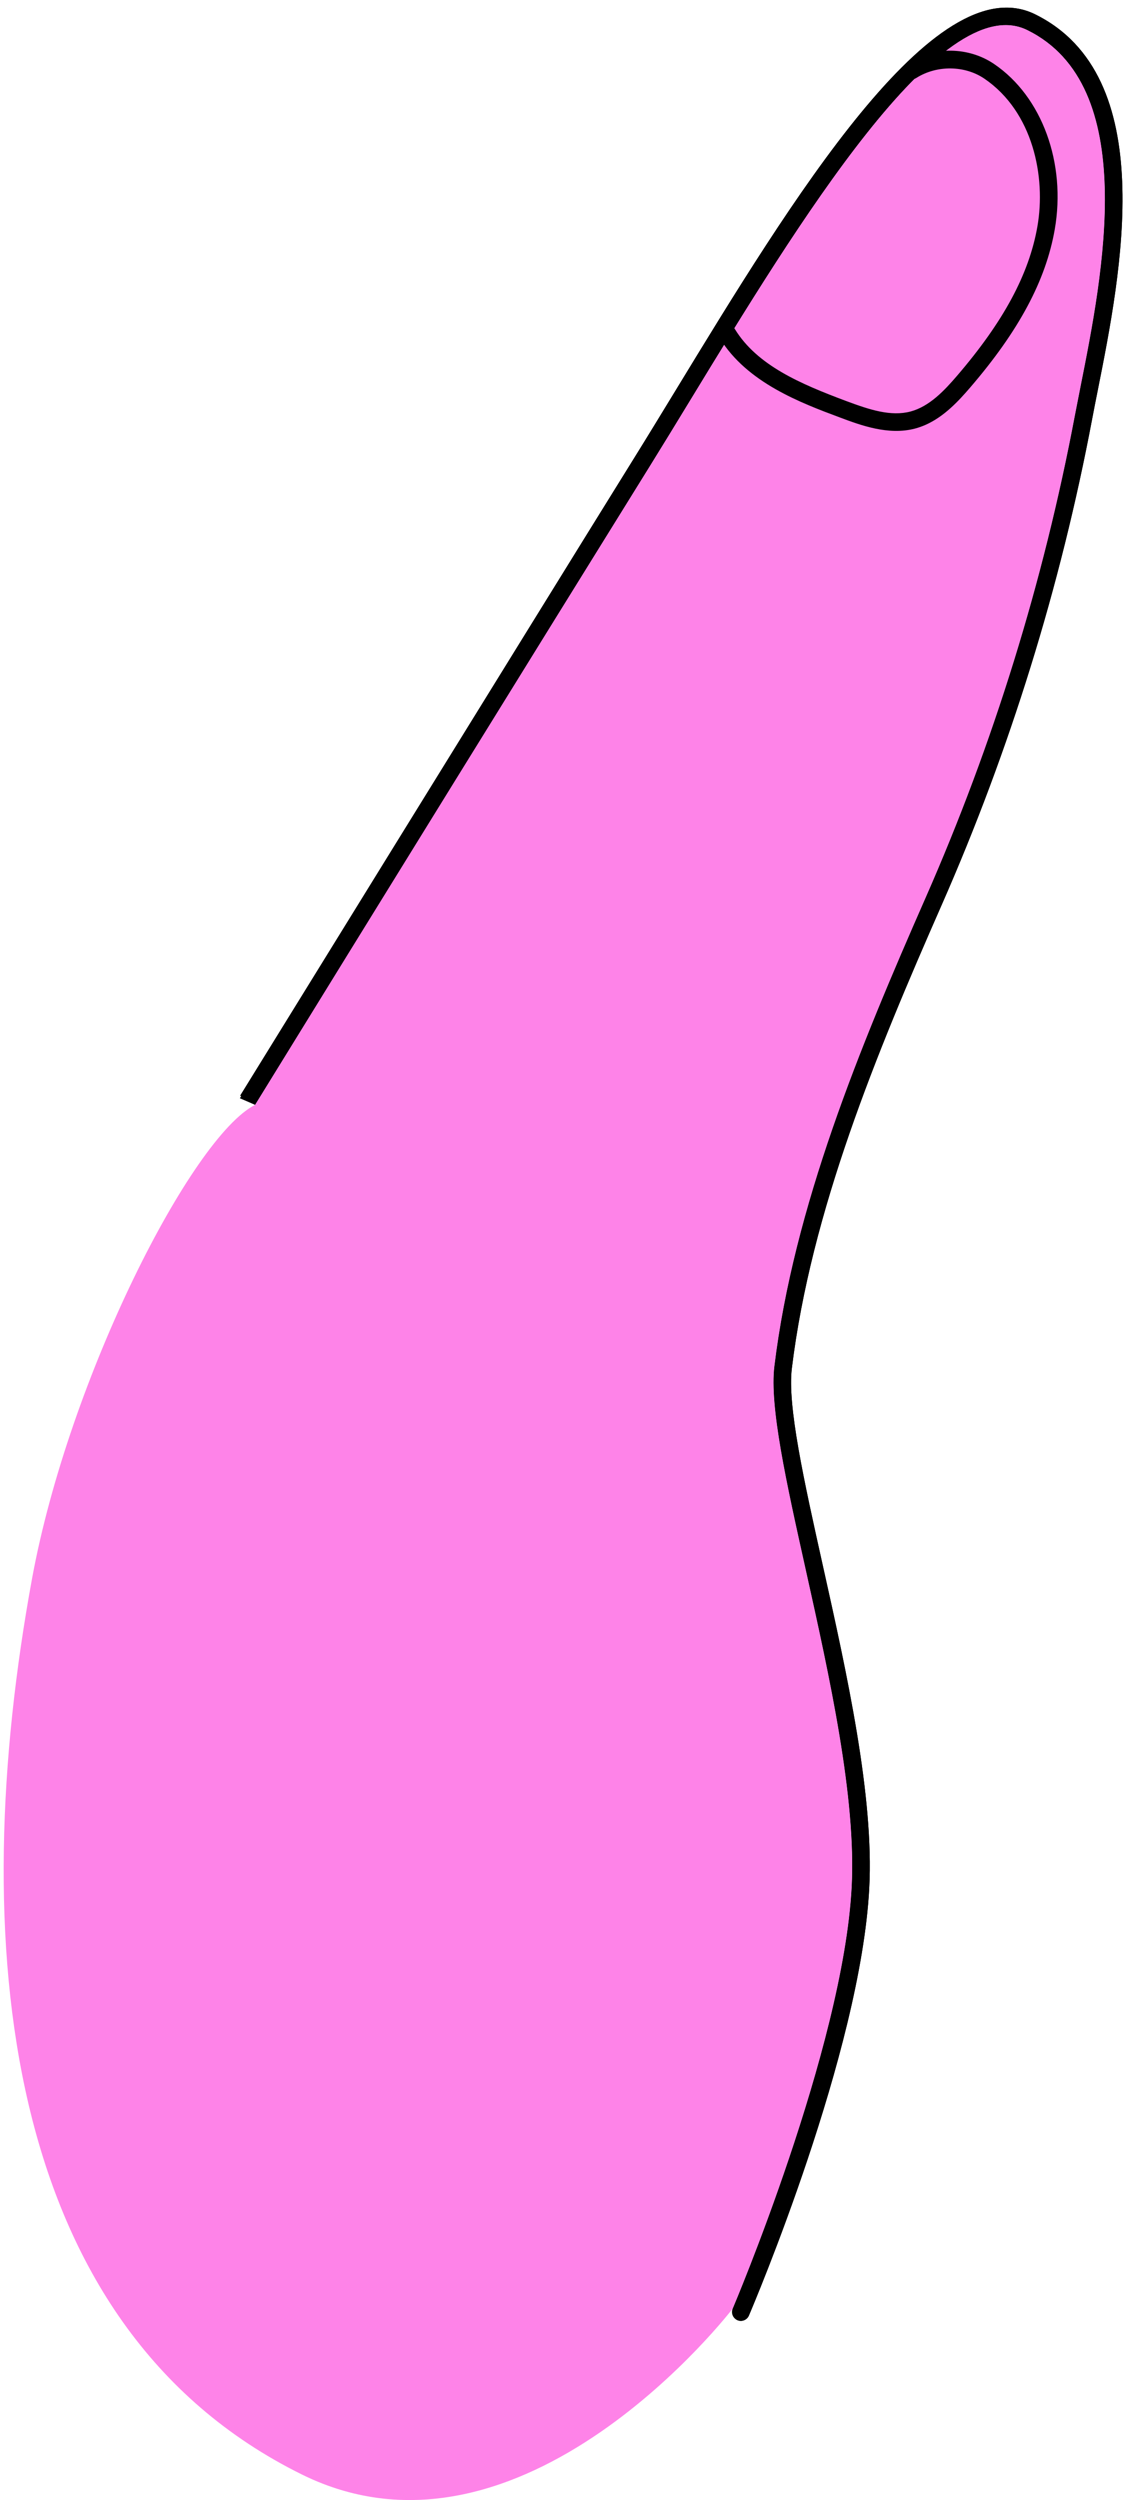
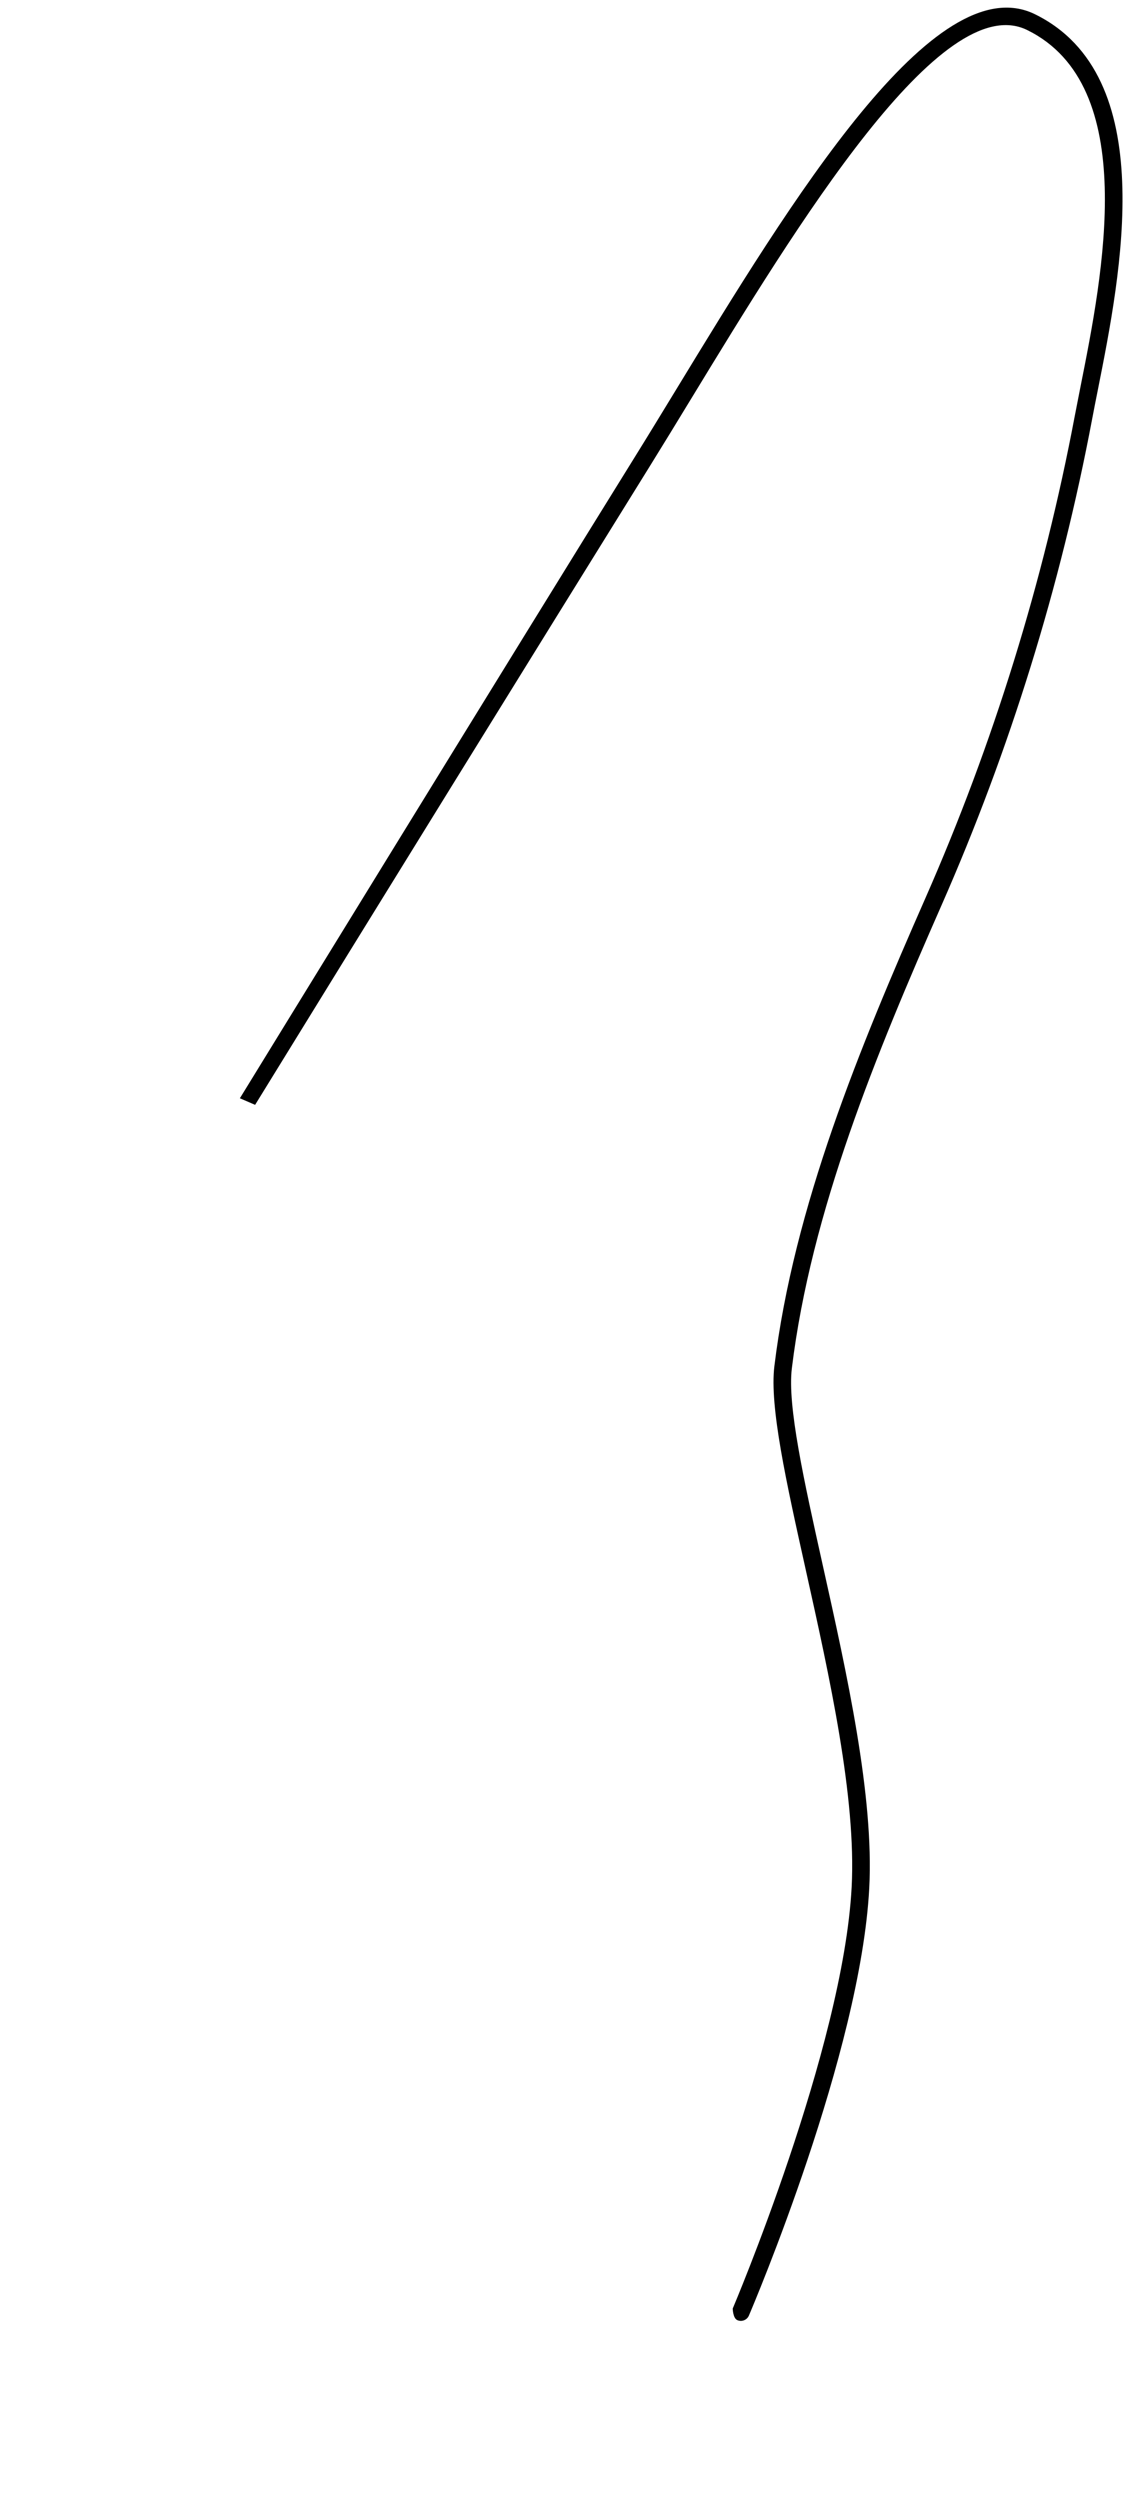
<svg xmlns="http://www.w3.org/2000/svg" fill="none" viewBox="0 0 87 193" height="193" width="87">
-   <path fill="black" d="M57.517 179.114C57.669 179.046 57.796 178.924 57.865 178.76C58.216 177.937 66.492 158.465 67.162 145.77C67.539 138.656 65.438 129.219 63.583 120.895C62.105 114.258 60.83 108.523 61.182 105.638C62.662 93.524 67.708 81.331 72.751 69.877C78.033 57.881 81.947 45.255 84.385 32.347C84.513 31.664 84.661 30.921 84.818 30.133C86.625 21.056 89.652 5.863 79.973 1.102C72.216 -2.714 61.113 15.517 52.187 30.166C51.098 31.951 50.054 33.665 49.067 35.252C40.353 49.271 18.555 84.58 18.555 84.58L19.711 85.295C19.711 85.295 41.51 49.988 50.221 35.971C51.21 34.379 52.258 32.662 53.348 30.872C61.53 17.446 72.732 -0.956 79.372 2.322C88.113 6.621 85.216 21.173 83.482 29.866C83.325 30.658 83.177 31.405 83.046 32.091C80.626 44.898 76.745 57.426 71.505 69.327C66.424 80.872 61.333 93.174 59.832 105.469C59.449 108.588 60.751 114.428 62.255 121.188C64.09 129.428 66.168 138.766 65.802 145.694C65.144 158.149 56.699 178.022 56.613 178.222C56.466 178.569 56.626 178.969 56.969 179.115C57.153 179.197 57.349 179.188 57.517 179.114Z" />
  <path fill="black" d="M57.517 179.114C57.669 179.046 57.796 178.924 57.865 178.76C58.216 177.937 66.492 158.465 67.162 145.77C67.539 138.656 65.438 129.219 63.583 120.895C62.105 114.258 60.83 108.523 61.182 105.638C62.662 93.524 67.708 81.331 72.751 69.877C78.033 57.881 81.947 45.255 84.385 32.347C84.513 31.664 84.661 30.921 84.818 30.133C86.625 21.056 89.652 5.863 79.973 1.102C72.216 -2.714 61.113 15.517 52.187 30.166C51.098 31.951 50.054 33.665 49.067 35.252C40.353 49.271 18.534 84.787 18.534 84.787C18.534 84.787 19.252 85.097 19.711 85.295C28.363 71.242 41.51 49.988 50.221 35.971C51.21 34.379 52.258 32.662 53.348 30.872C53.359 30.853 53.371 30.834 53.383 30.815C61.561 17.394 72.741 -0.952 79.372 2.322C88.113 6.621 85.216 21.173 83.482 29.866C83.325 30.658 83.177 31.405 83.046 32.091C80.626 44.898 76.745 57.426 71.505 69.327C66.424 80.872 61.333 93.174 59.832 105.469C59.45 108.583 60.747 114.41 62.249 121.157C62.251 121.167 62.253 121.178 62.255 121.188L62.256 121.192C64.09 129.431 66.168 138.767 65.802 145.694C65.144 158.149 56.613 178.222 56.613 178.222C56.613 178.222 56.626 178.969 56.969 179.115C57.153 179.197 57.349 179.188 57.517 179.114Z" />
-   <path fill="#FE83E8" d="M19.711 85.295C28.363 71.242 41.51 49.988 50.221 35.971C51.21 34.379 52.258 32.662 53.348 30.872L53.383 30.815C61.561 17.394 72.741 -0.952 79.372 2.322C88.113 6.621 85.216 21.173 83.482 29.866C83.325 30.658 83.177 31.405 83.046 32.091C80.626 44.898 76.745 57.426 71.505 69.327C66.424 80.872 61.333 93.174 59.832 105.469C59.45 108.583 60.747 114.41 62.249 121.157L62.255 121.188L62.256 121.192C64.09 129.431 66.168 138.767 65.802 145.694C65.144 158.149 56.613 178.222 56.613 178.222C56.613 178.222 40.365 199.441 23.329 191.034C-0.042 179.5 -2.62 149.629 2.472 121.888C5.323 106.35 14.82 87.772 19.711 85.295Z" />
-   <path fill="black" d="M71.523 32.794C72.945 32.16 74.04 30.986 74.973 29.901C78.73 25.528 80.801 21.659 81.492 17.728C82.391 12.598 80.514 7.459 76.817 4.947C74.844 3.602 72.137 3.562 70.072 4.868C69.754 5.067 69.659 5.489 69.86 5.806C70.061 6.122 70.472 6.225 70.799 6.018C72.385 5.014 74.541 5.045 76.053 6.069C79.819 8.632 80.828 13.653 80.153 17.494C79.508 21.173 77.534 24.834 73.944 29.013C72.973 30.142 71.825 31.372 70.356 31.768C68.837 32.17 67.205 31.64 65.383 30.96C61.831 29.631 58.498 28.207 56.782 25.409C56.586 25.09 56.186 24.99 55.846 25.185C55.525 25.381 55.424 25.802 55.621 26.121C57.725 29.548 61.876 31.102 64.908 32.234C66.484 32.823 68.646 33.632 70.707 33.083C70.989 33.008 71.261 32.91 71.523 32.794Z" />
</svg>